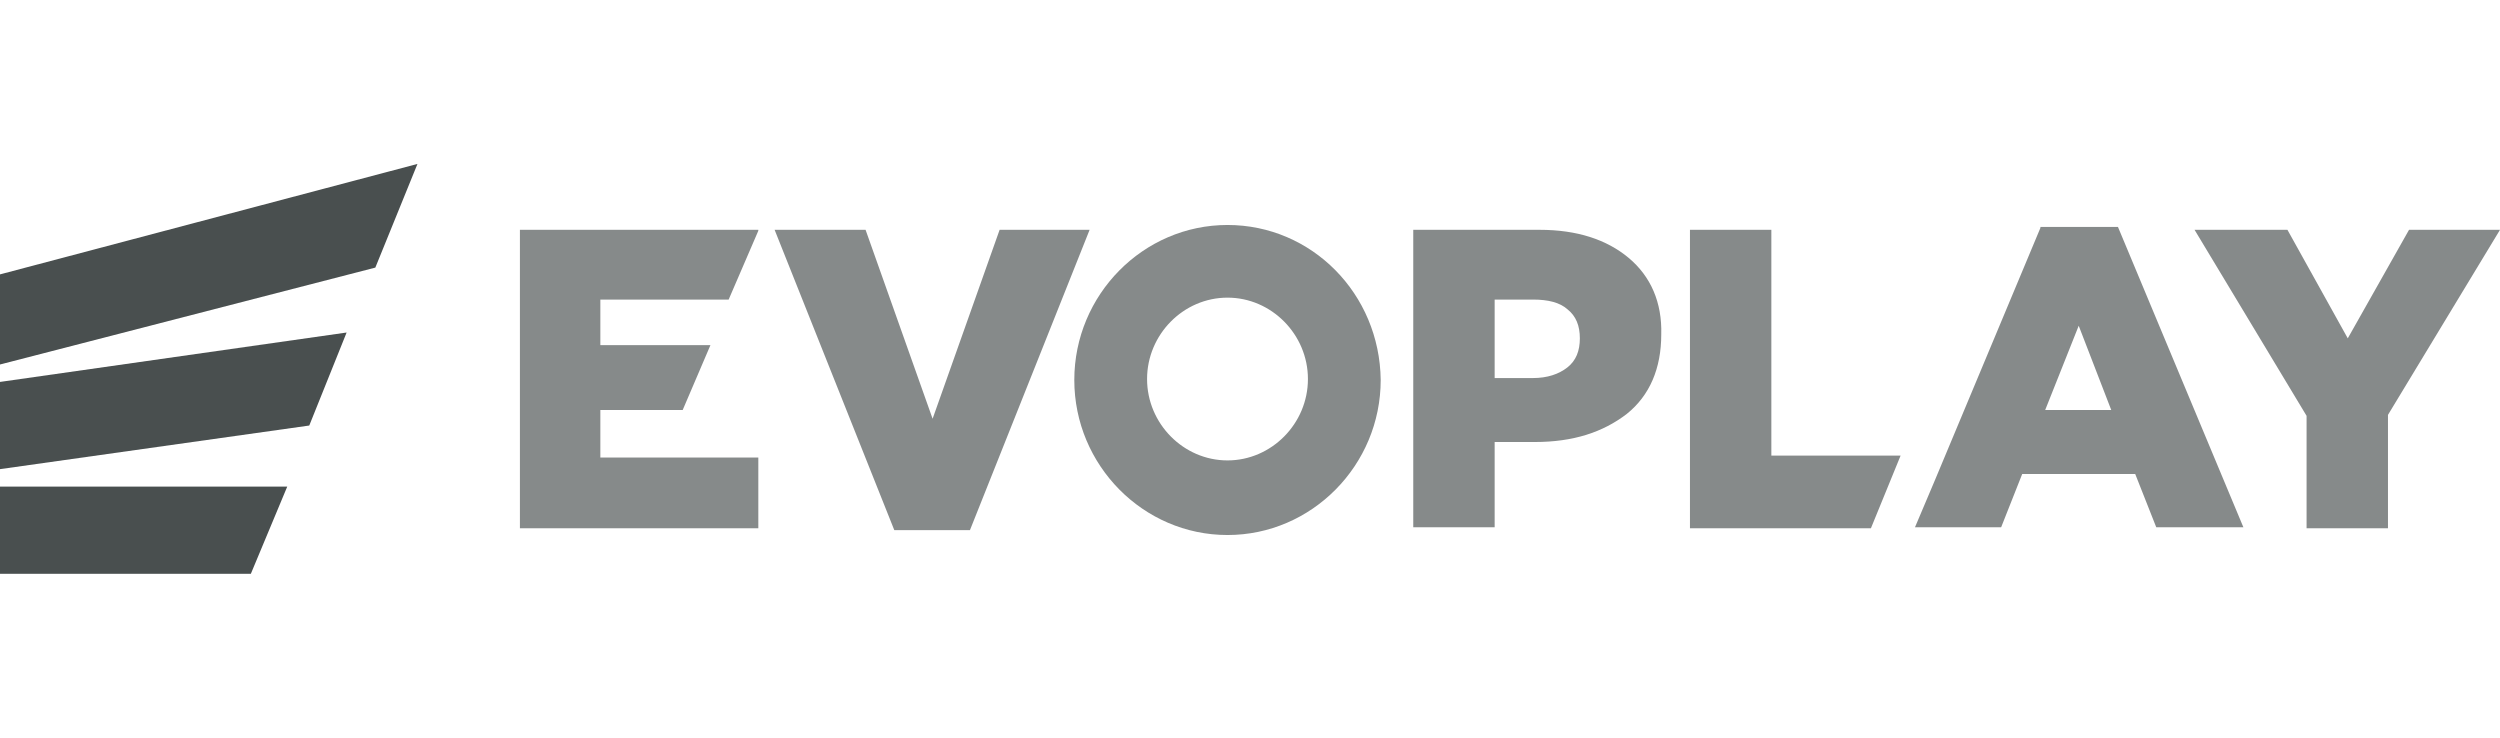
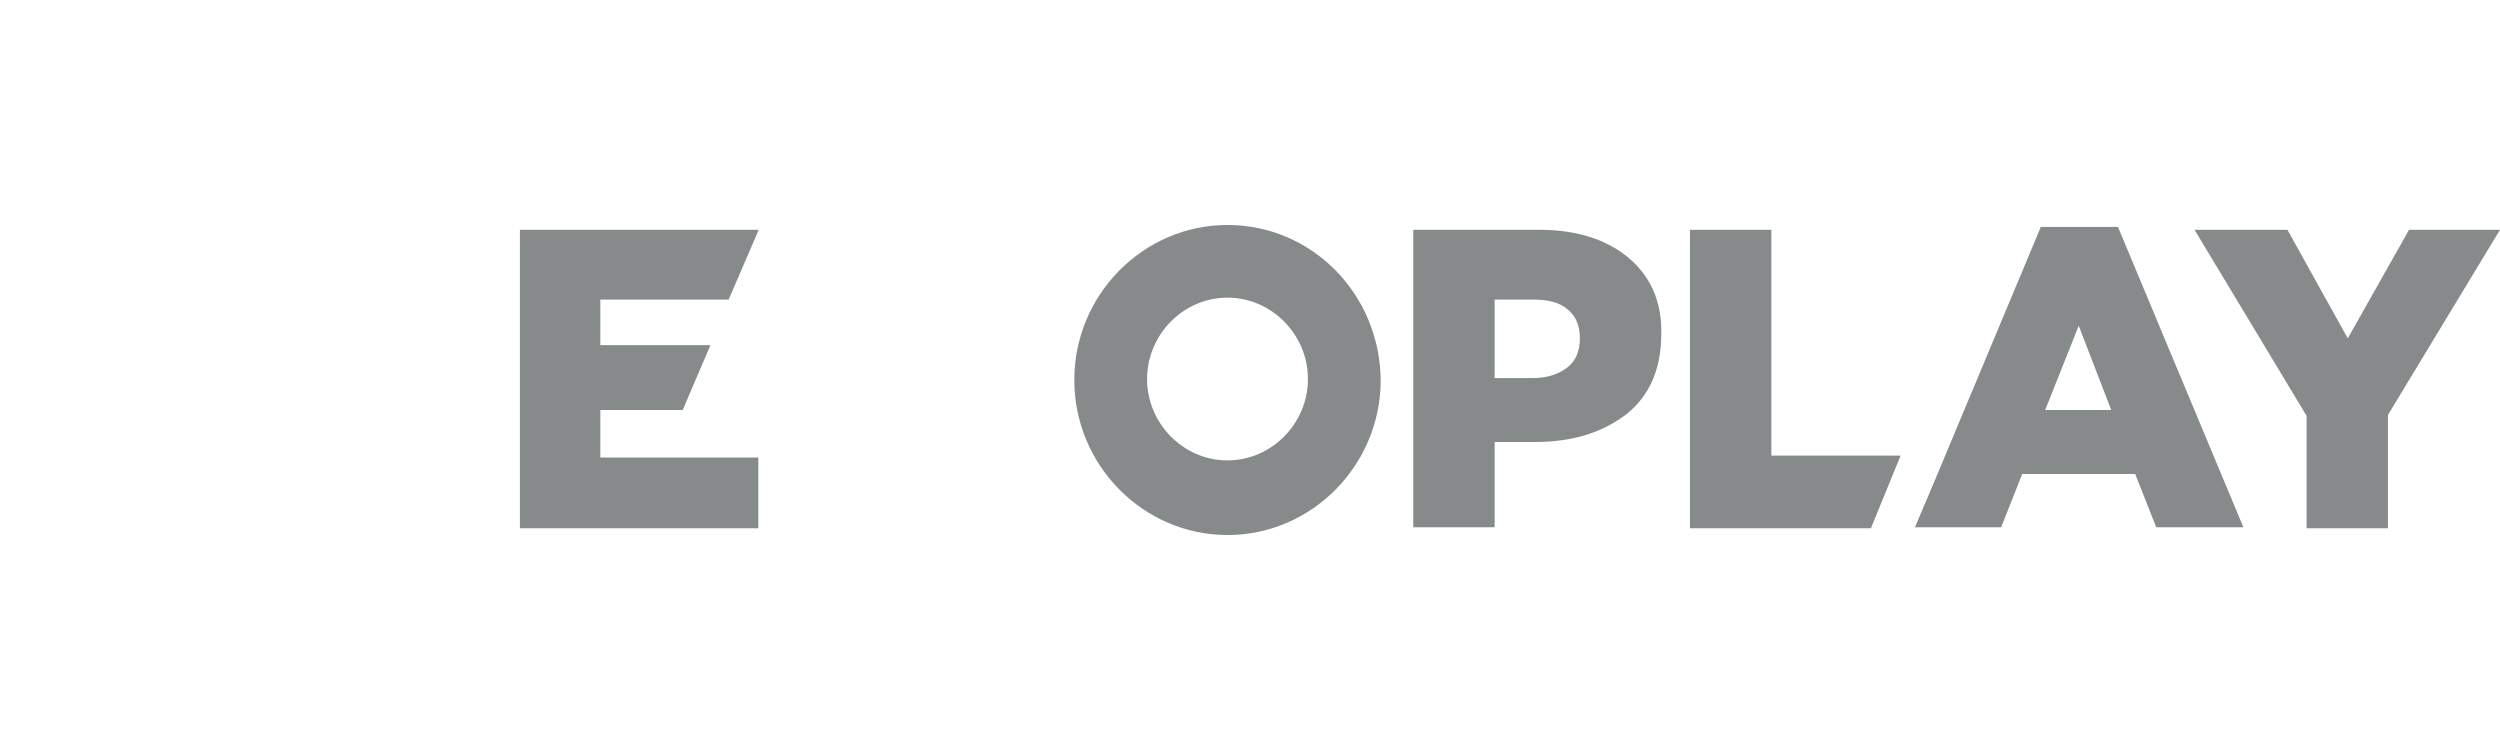
<svg xmlns="http://www.w3.org/2000/svg" width="122" height="36" viewBox="0 0 122 36" fill="none">
-   <path d="M0 28H12.242L14.018 23.745H0V28Z" fill="#494F4F" />
-   <path d="M0 22.894L15.092 20.766L16.915 16.227L0 18.638V22.894Z" fill="#494F4F" />
-   <path d="M0 17.787L18.316 13.059L20.372 8L0 13.39V17.787Z" fill="#494F4F" />
  <path d="M29.297 20.009H33.315L34.67 16.842H29.297V14.619H35.558L37.006 11.262V11.215H25.372V25.778H37.006V22.326H29.297V20.009Z" fill="#868A8A" />
  <path d="M79.48 12.586C78.405 11.688 76.957 11.215 75.135 11.215H68.967V25.73H72.939V21.57H74.901C76.77 21.57 78.218 21.097 79.387 20.199C80.508 19.3 81.069 17.976 81.069 16.322C81.115 14.761 80.555 13.485 79.48 12.586ZM76.49 17.929C76.069 18.26 75.508 18.449 74.808 18.449H72.939V14.619H74.808C75.555 14.619 76.116 14.761 76.49 15.092C76.91 15.423 77.097 15.896 77.097 16.511C77.097 17.125 76.91 17.598 76.49 17.929Z" fill="#868A8A" />
  <path d="M86.442 11.215H82.47V25.778H91.301L92.75 22.232H86.442V11.215Z" fill="#868A8A" />
  <path d="M99.572 11.121L94.432 23.414L93.451 25.73H94.806H97.656L98.684 23.13H104.198L105.225 25.73H109.477L103.356 11.073H99.572V11.121ZM99.805 20.009L101.441 15.896L103.029 20.009H99.805Z" fill="#868A8A" />
  <path d="M117.561 11.215L114.571 16.511L111.627 11.215H107.094L112.561 20.293V25.778H116.533V20.246L122 11.215H117.561Z" fill="#868A8A" />
-   <path d="M48.781 11.215L45.511 20.435L42.24 11.215H37.801L43.642 25.872H47.333L53.173 11.215H48.781Z" fill="#868A8A" />
  <path d="M59.902 10.979C55.79 10.979 52.426 14.383 52.426 18.544C52.426 22.704 55.79 26.109 59.902 26.109C64.014 26.109 67.378 22.704 67.378 18.544C67.331 14.336 64.014 10.979 59.902 10.979ZM59.902 22.468C57.752 22.468 55.977 20.671 55.977 18.497C55.977 16.322 57.752 14.525 59.902 14.525C62.051 14.525 63.827 16.322 63.827 18.497C63.827 20.671 62.051 22.468 59.902 22.468Z" fill="#868A8A" />
</svg>